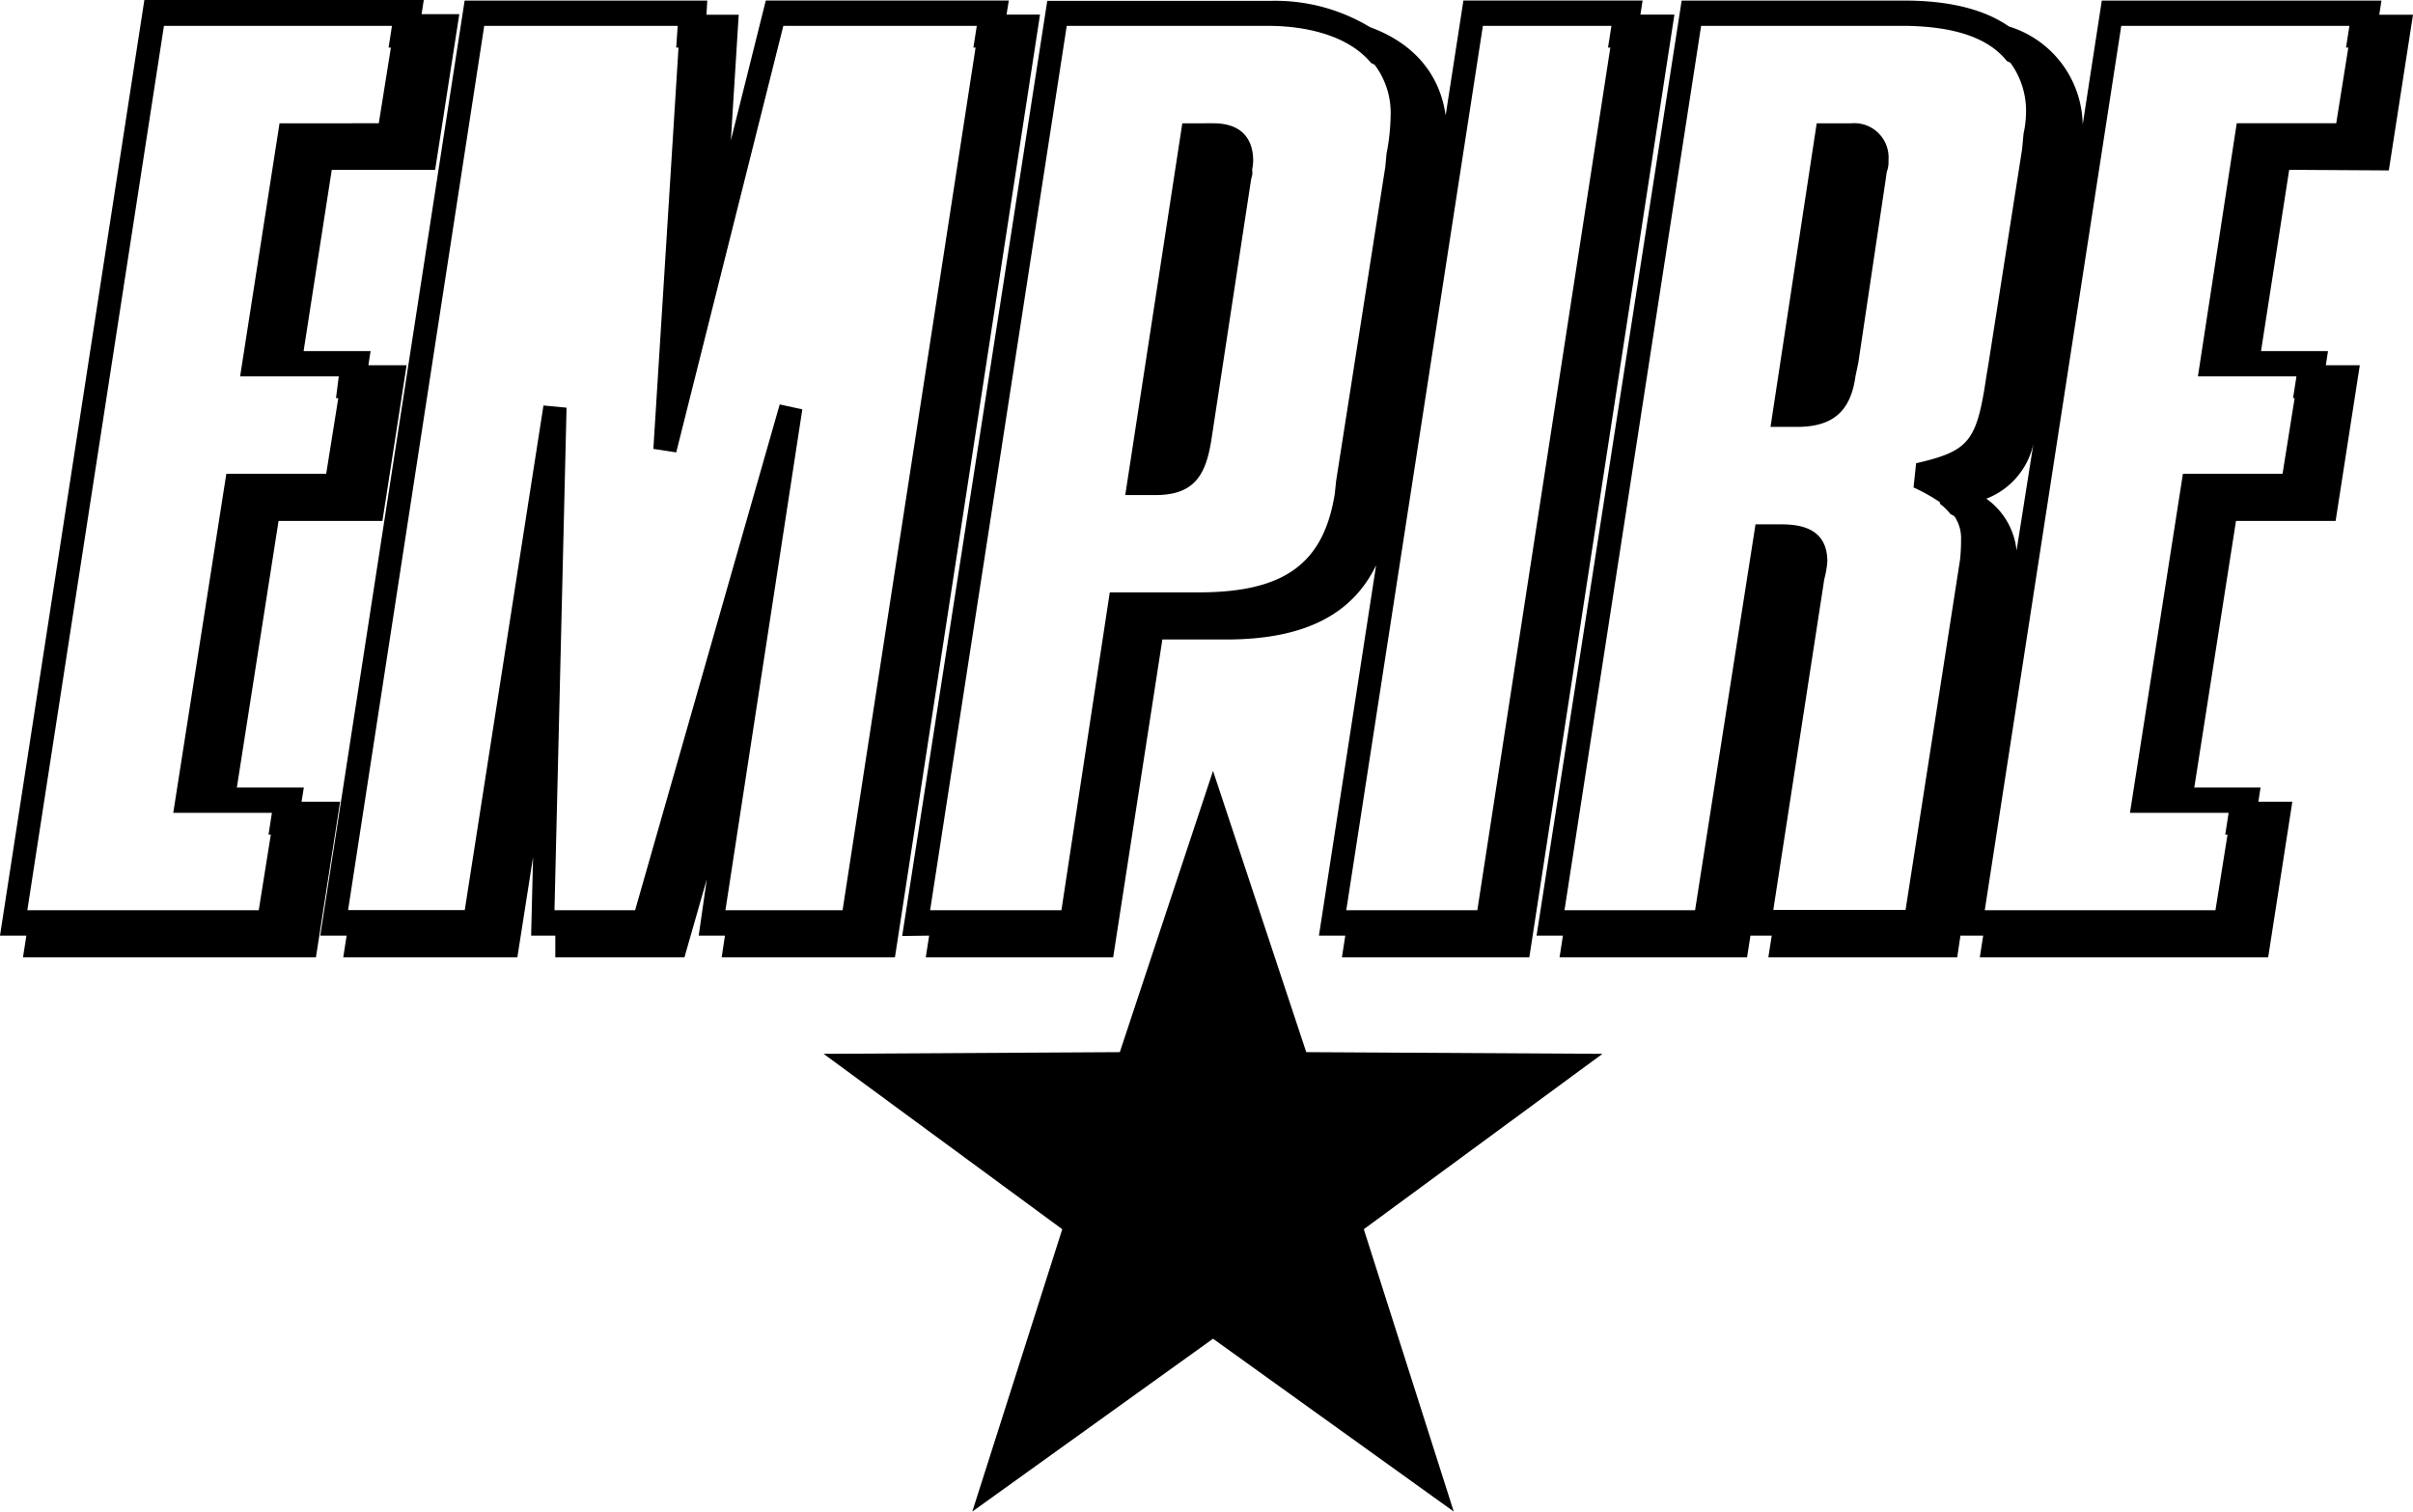
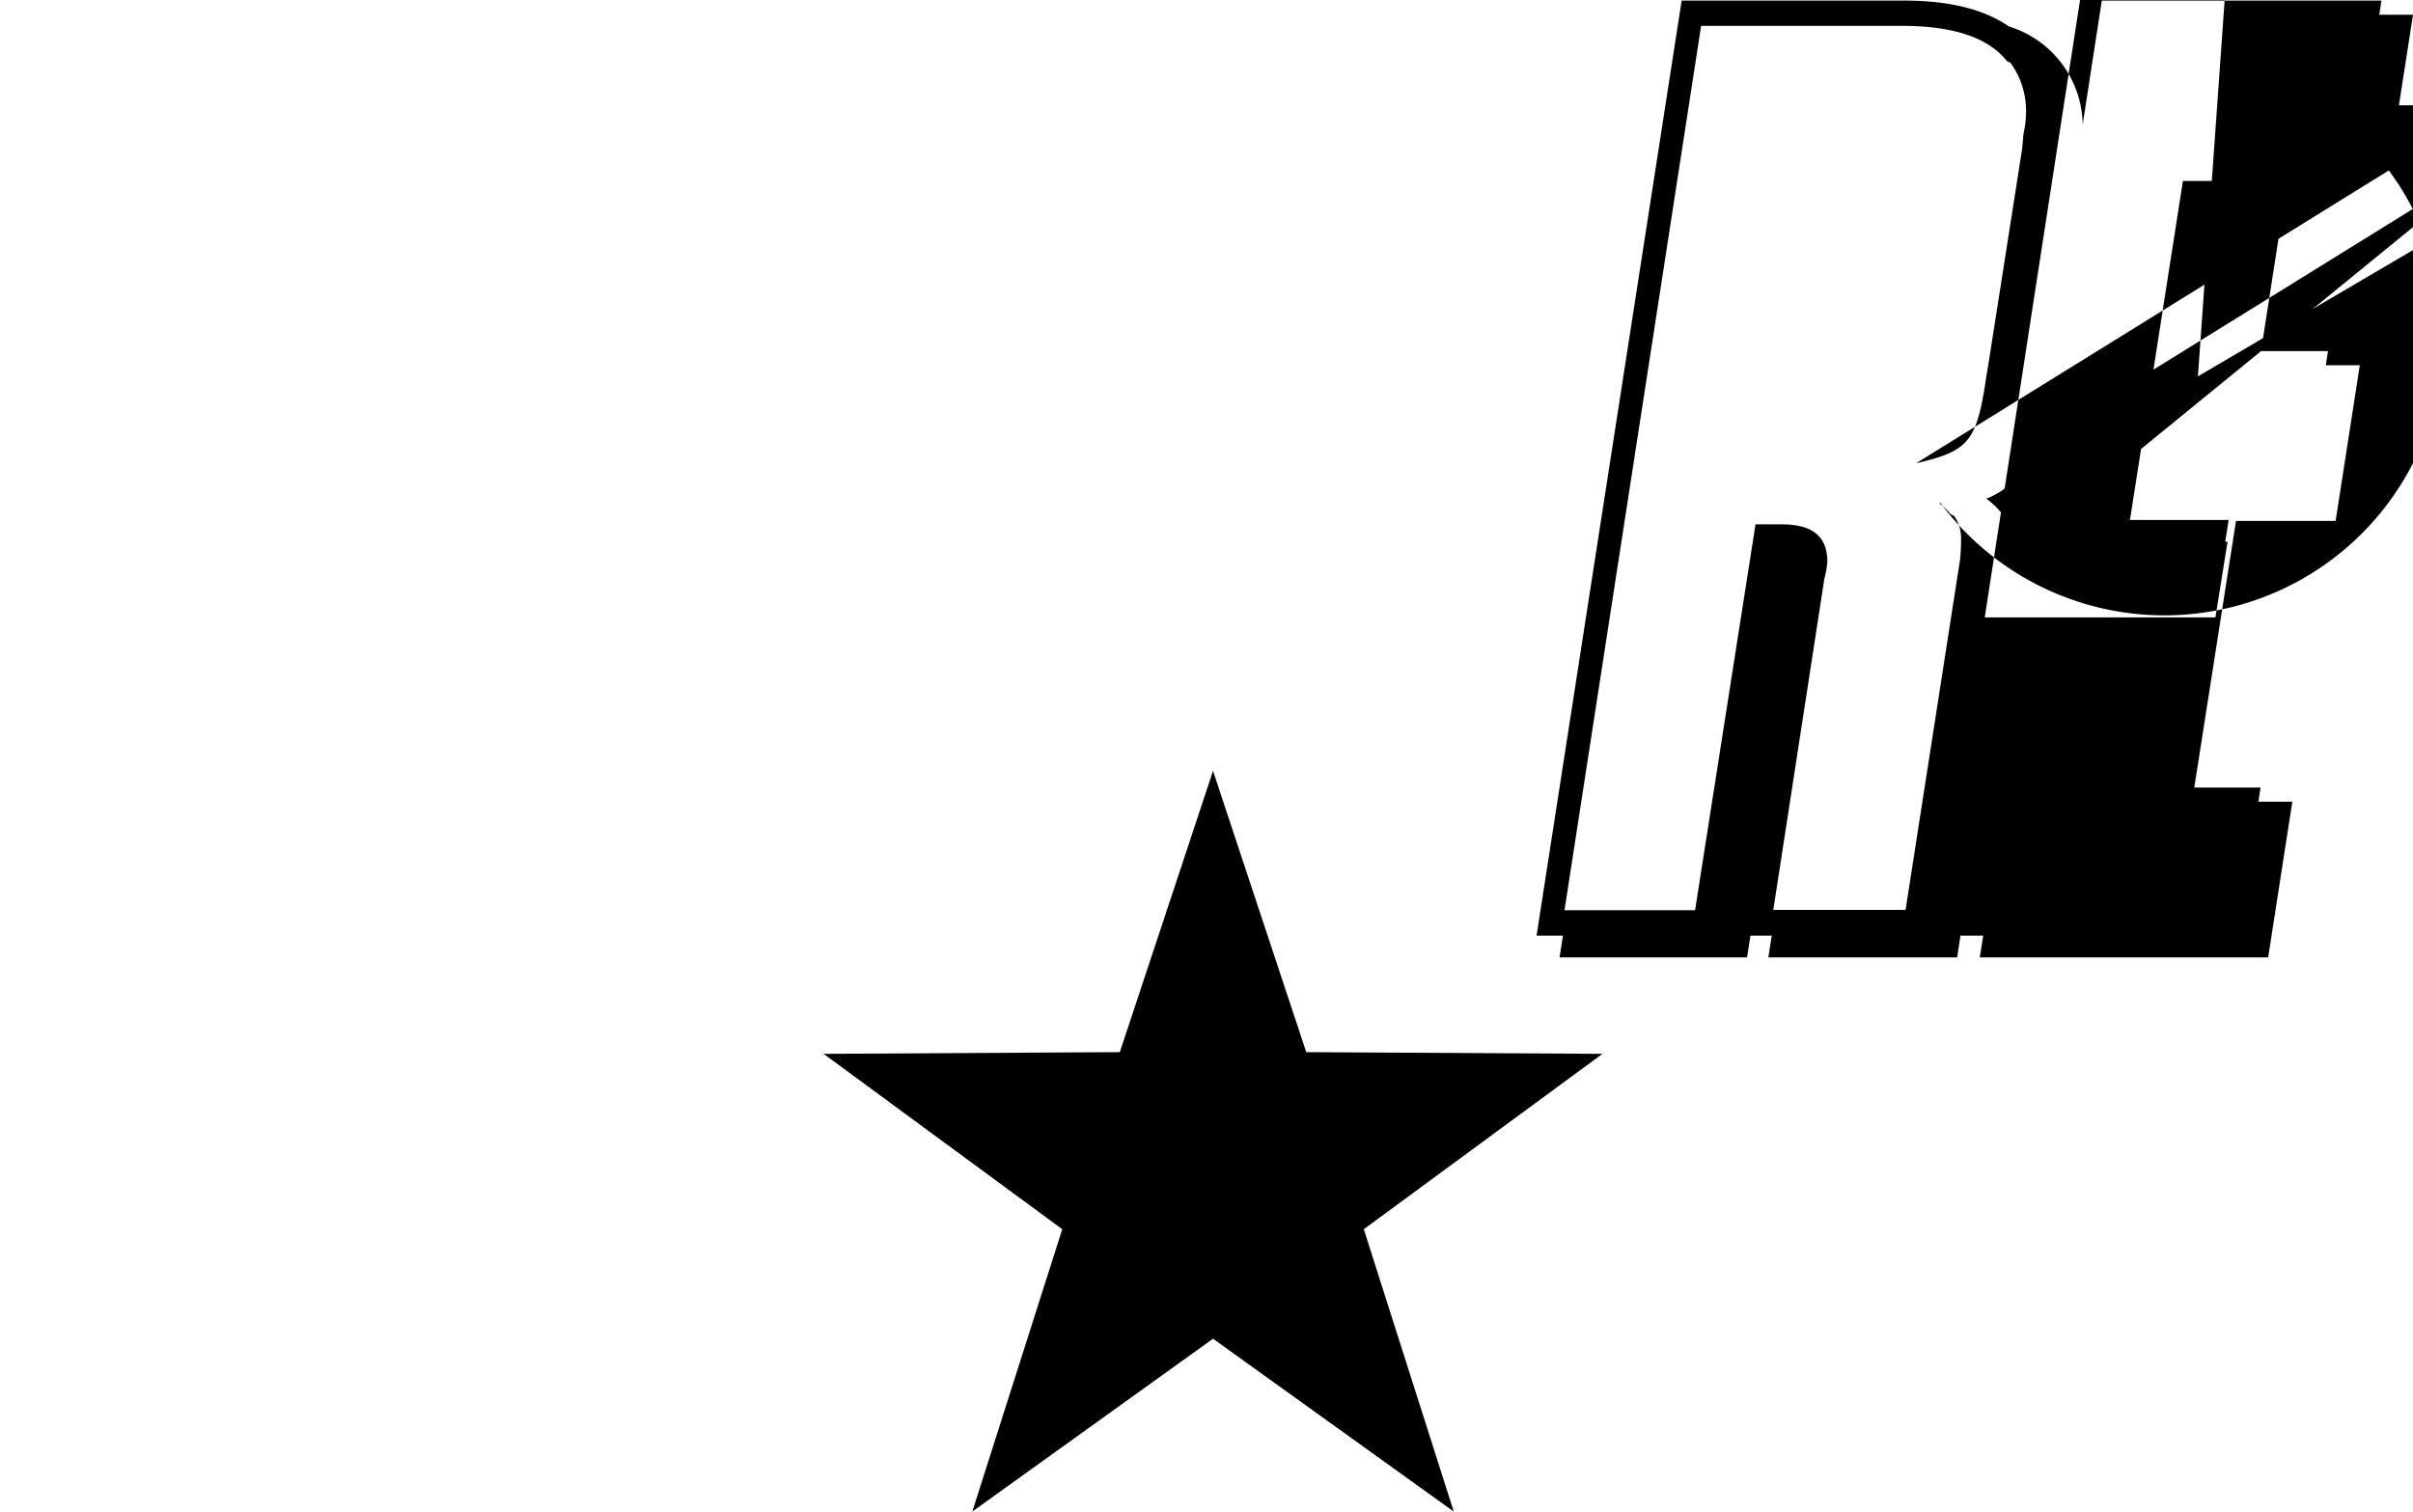
<svg xmlns="http://www.w3.org/2000/svg" id="Warstwa_1" data-name="Warstwa 1" viewBox="0.21 37.45 199.58 125.06">
  <title>Obszar roboczy 10 kopia 63</title>
  <polygon points="108.25 124.5 100.54 101.23 92.83 124.5 68.33 124.64 88.07 139.15 80.63 162.51 100.54 148.21 120.45 162.51 113.01 139.15 132.75 124.64 108.25 124.5" />
-   <path d="M95.78,78.41c3.28,0,4.19-1.73,4.64-4.68l3.27-21.44.1-.4,0-.26a.86.86,0,0,1,0-.24,3.5,3.5,0,0,0,.07-.66c0-1.15-.42-3.08-3.3-3.08H98L93.28,78.41h2.5Z" />
-   <path d="M77.06,114.86l-.28,1.8h15.5l4.07-26.3h5.26c6.39,0,10.42-2,12.42-6.15l-4.73,30.65h2.18l-.28,1.8h15.5l12-78h-2.81l.18-1.17H121.25L119.78,47c-.49-3.47-2.69-6-6.25-7.3a15.15,15.15,0,0,0-8.2-2.18H86.83l-12,77.37Zm45.8-75.27h10.63l-.28,1.8h.19l-11,71.37H111.56Zm-34.42,0h16.69c2.59,0,6.42.58,8.48,3.07l.29.14a6.61,6.61,0,0,1,1.33,4.2,17.88,17.88,0,0,1-.34,3.17l-.1,1.08-4.07,26-.11,1.06c-.93,5.79-4.19,8.15-11.26,8.15H92L88,112.76H77.14Z" />
-   <path d="M74.23,116.66l12-78H83.46l.19-1.17H63.55L60.66,49.06l.65-10.39H58.64l.07-1.17H38.64L26.7,114.86h2.18l-.28,1.8H43l1.3-8.3-.16,6.5h2l0,1.8H56.82l1.85-6.47L58,114.86h2.17l-.27,1.8Zm-21.49-3.9H46.07l1-41.58L45.16,71l-6.51,41.75H29L40.26,39.59h16l-.12,1.8h.19l-2.08,33.2,1.89.29L65,39.59H81l-.28,1.8h.18l-11,71.37H60.21l6.36-41.44-1.87-.41Z" />
-   <path d="M153.34,47.65h-2.87l-3.82,25.12h2.17c3,0,4.46-1.29,4.86-4.21l.23-1.09,2.26-15.13.09-.65a2.45,2.45,0,0,0,.15-1A2.84,2.84,0,0,0,153.34,47.65Z" />
-   <path d="M25.15,103.78l.19-1.17H19.8l3.45-22.06h8.59l2-12.88H30.68l.18-1.17H25.32l2.33-15H36.2l2-12.88H35.08l.18-1.17H12.15L.21,114.86H2.39l-.28,1.8H26.34l2-12.88Zm-2.54,2.72-1,6.26H2.47l11.3-73.17H32.63l-.28,1.8h.19l-1,6.26H23.33L20.07,68.59h8.16L28,70.39h.19l-1,6.26H18.93L14.54,104.7H22.7l-.28,1.8Z" />
-   <path d="M197.79,51.55l2-12.88H197l.18-1.17H174.05l-1.58,10.26a8.64,8.64,0,0,0-6.1-8.12c-1.77-1.23-4.38-2.08-8.23-2.14H139.3l-12,77.36h2.18l-.28,1.8h15.51l.28-1.8h1.76l-.28,1.8h15.62l.27-1.8h1.88l-.28,1.8h23.85l2-12.88h-2.81l.18-1.17H181.7l3.45-22.06h8.24l2-12.88h-2.81l.18-1.17h-5.54l2.33-15Zm-39.1,24.23-.21,2A14.7,14.7,0,0,1,160.66,79v.13a4.41,4.41,0,0,1,.87.85l.32.17a3.22,3.22,0,0,1,.56,1.94,15.64,15.64,0,0,1-.08,1.64l-4.51,29H146.88L151,86l.09-.6a8,8,0,0,0,.26-1.49c0-3.08-2.77-3.08-4.1-3.08h-1.84l-5,31.93H129.61l11.3-73.17h17c4,.07,6.77,1,8.29,2.91l.29.14a6.74,6.74,0,0,1,1.29,4.25,8.18,8.18,0,0,1-.2,1.6l-.12,1.29-2.82,18-.12.7C163.71,74,163.11,74.75,158.69,75.78Zm9.7-1.59L167,83a6,6,0,0,0-2.5-4.29A6.31,6.31,0,0,0,168.39,74.19Zm15.76-5.6h6l-.28,1.8H190l-1,6.26h-8.24l-4.38,28.05h8.16l-.28,1.8h.19l-1,6.26H164.37l11.29-73.17h18.87l-.28,1.8h.19l-1,6.26h-8.23L182,68.59Z" />
+   <path d="M197.79,51.55l2-12.88H197l.18-1.17H174.05l-1.58,10.26a8.64,8.64,0,0,0-6.1-8.12c-1.77-1.23-4.38-2.08-8.23-2.14H139.3l-12,77.36h2.18l-.28,1.8h15.51l.28-1.8h1.76l-.28,1.8h15.62l.27-1.8h1.88l-.28,1.8h23.85l2-12.88h-2.81l.18-1.17H181.7l3.45-22.06h8.24l2-12.88h-2.81l.18-1.17h-5.54l2.33-15ZA14.7,14.7,0,0,1,160.66,79v.13a4.41,4.41,0,0,1,.87.85l.32.17a3.22,3.22,0,0,1,.56,1.94,15.64,15.64,0,0,1-.08,1.64l-4.51,29H146.88L151,86l.09-.6a8,8,0,0,0,.26-1.49c0-3.08-2.77-3.08-4.1-3.08h-1.84l-5,31.93H129.61l11.3-73.17h17c4,.07,6.77,1,8.29,2.91l.29.14a6.74,6.74,0,0,1,1.29,4.25,8.18,8.18,0,0,1-.2,1.6l-.12,1.29-2.82,18-.12.7C163.71,74,163.11,74.75,158.69,75.78Zm9.7-1.59L167,83a6,6,0,0,0-2.5-4.29A6.31,6.31,0,0,0,168.39,74.19Zm15.76-5.6h6l-.28,1.8H190l-1,6.26h-8.24l-4.38,28.05h8.16l-.28,1.8h.19l-1,6.26H164.37l11.29-73.17h18.87l-.28,1.8h.19l-1,6.26h-8.23L182,68.59Z" />
</svg>